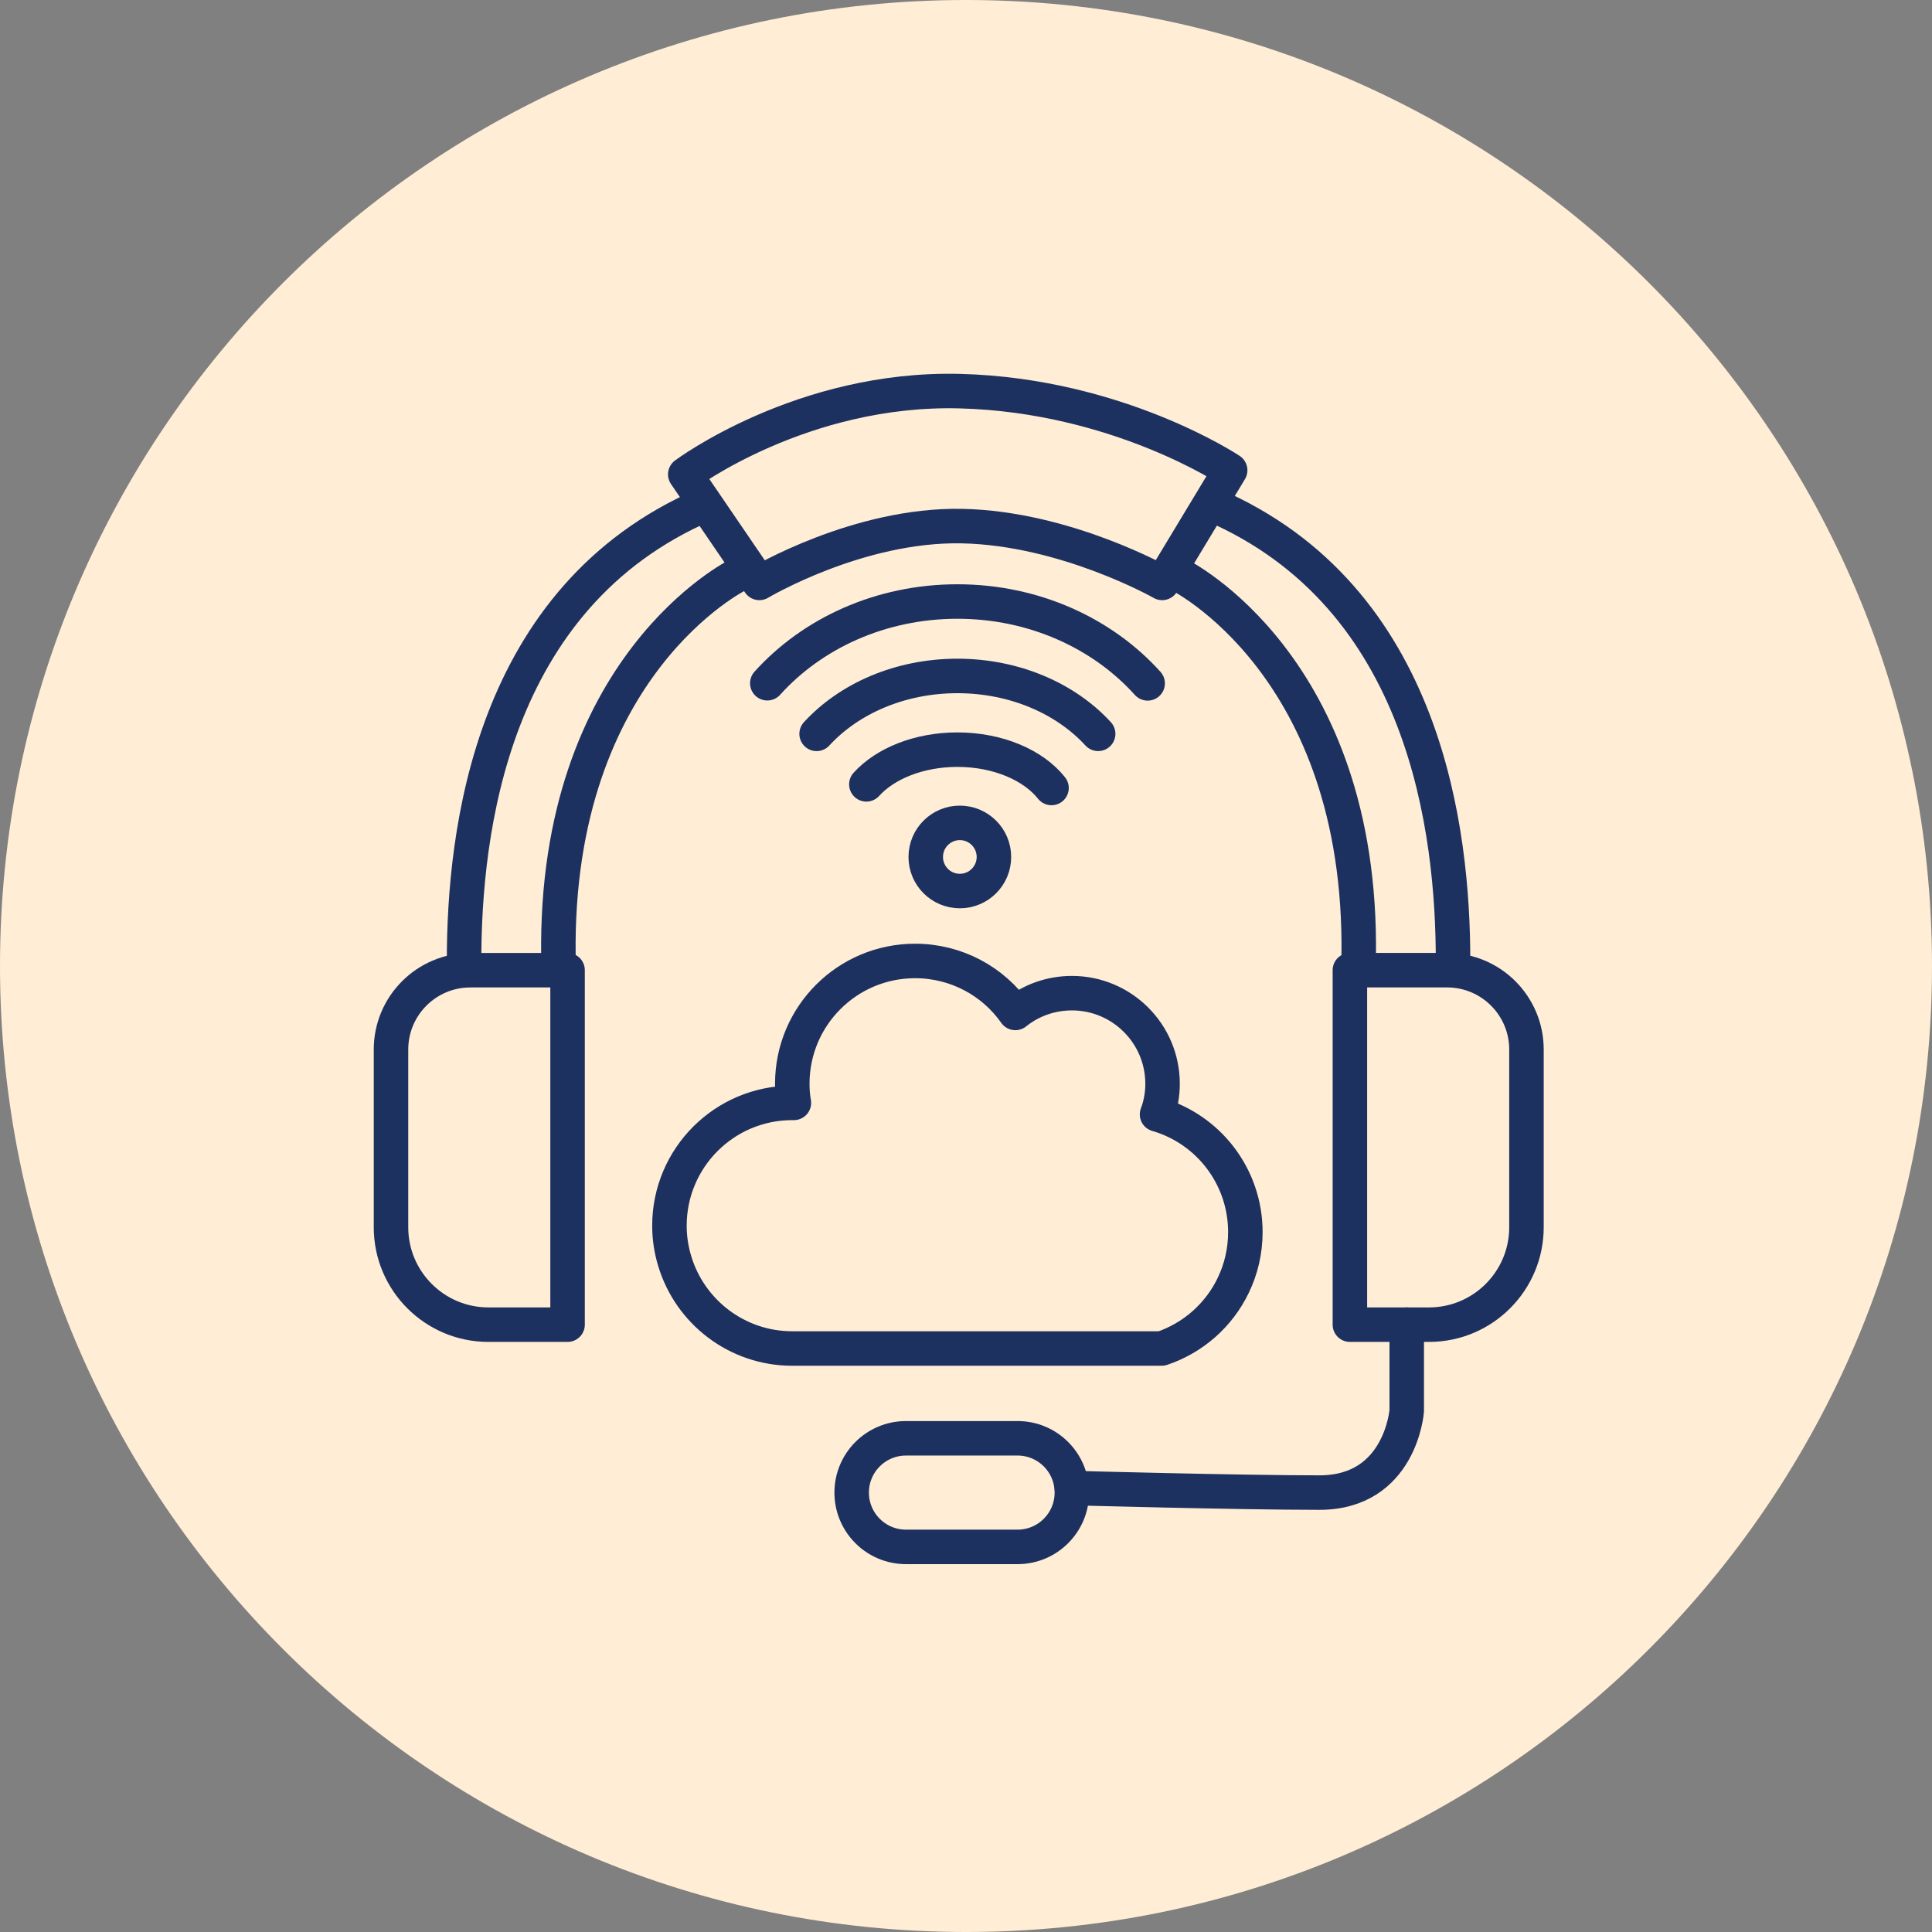
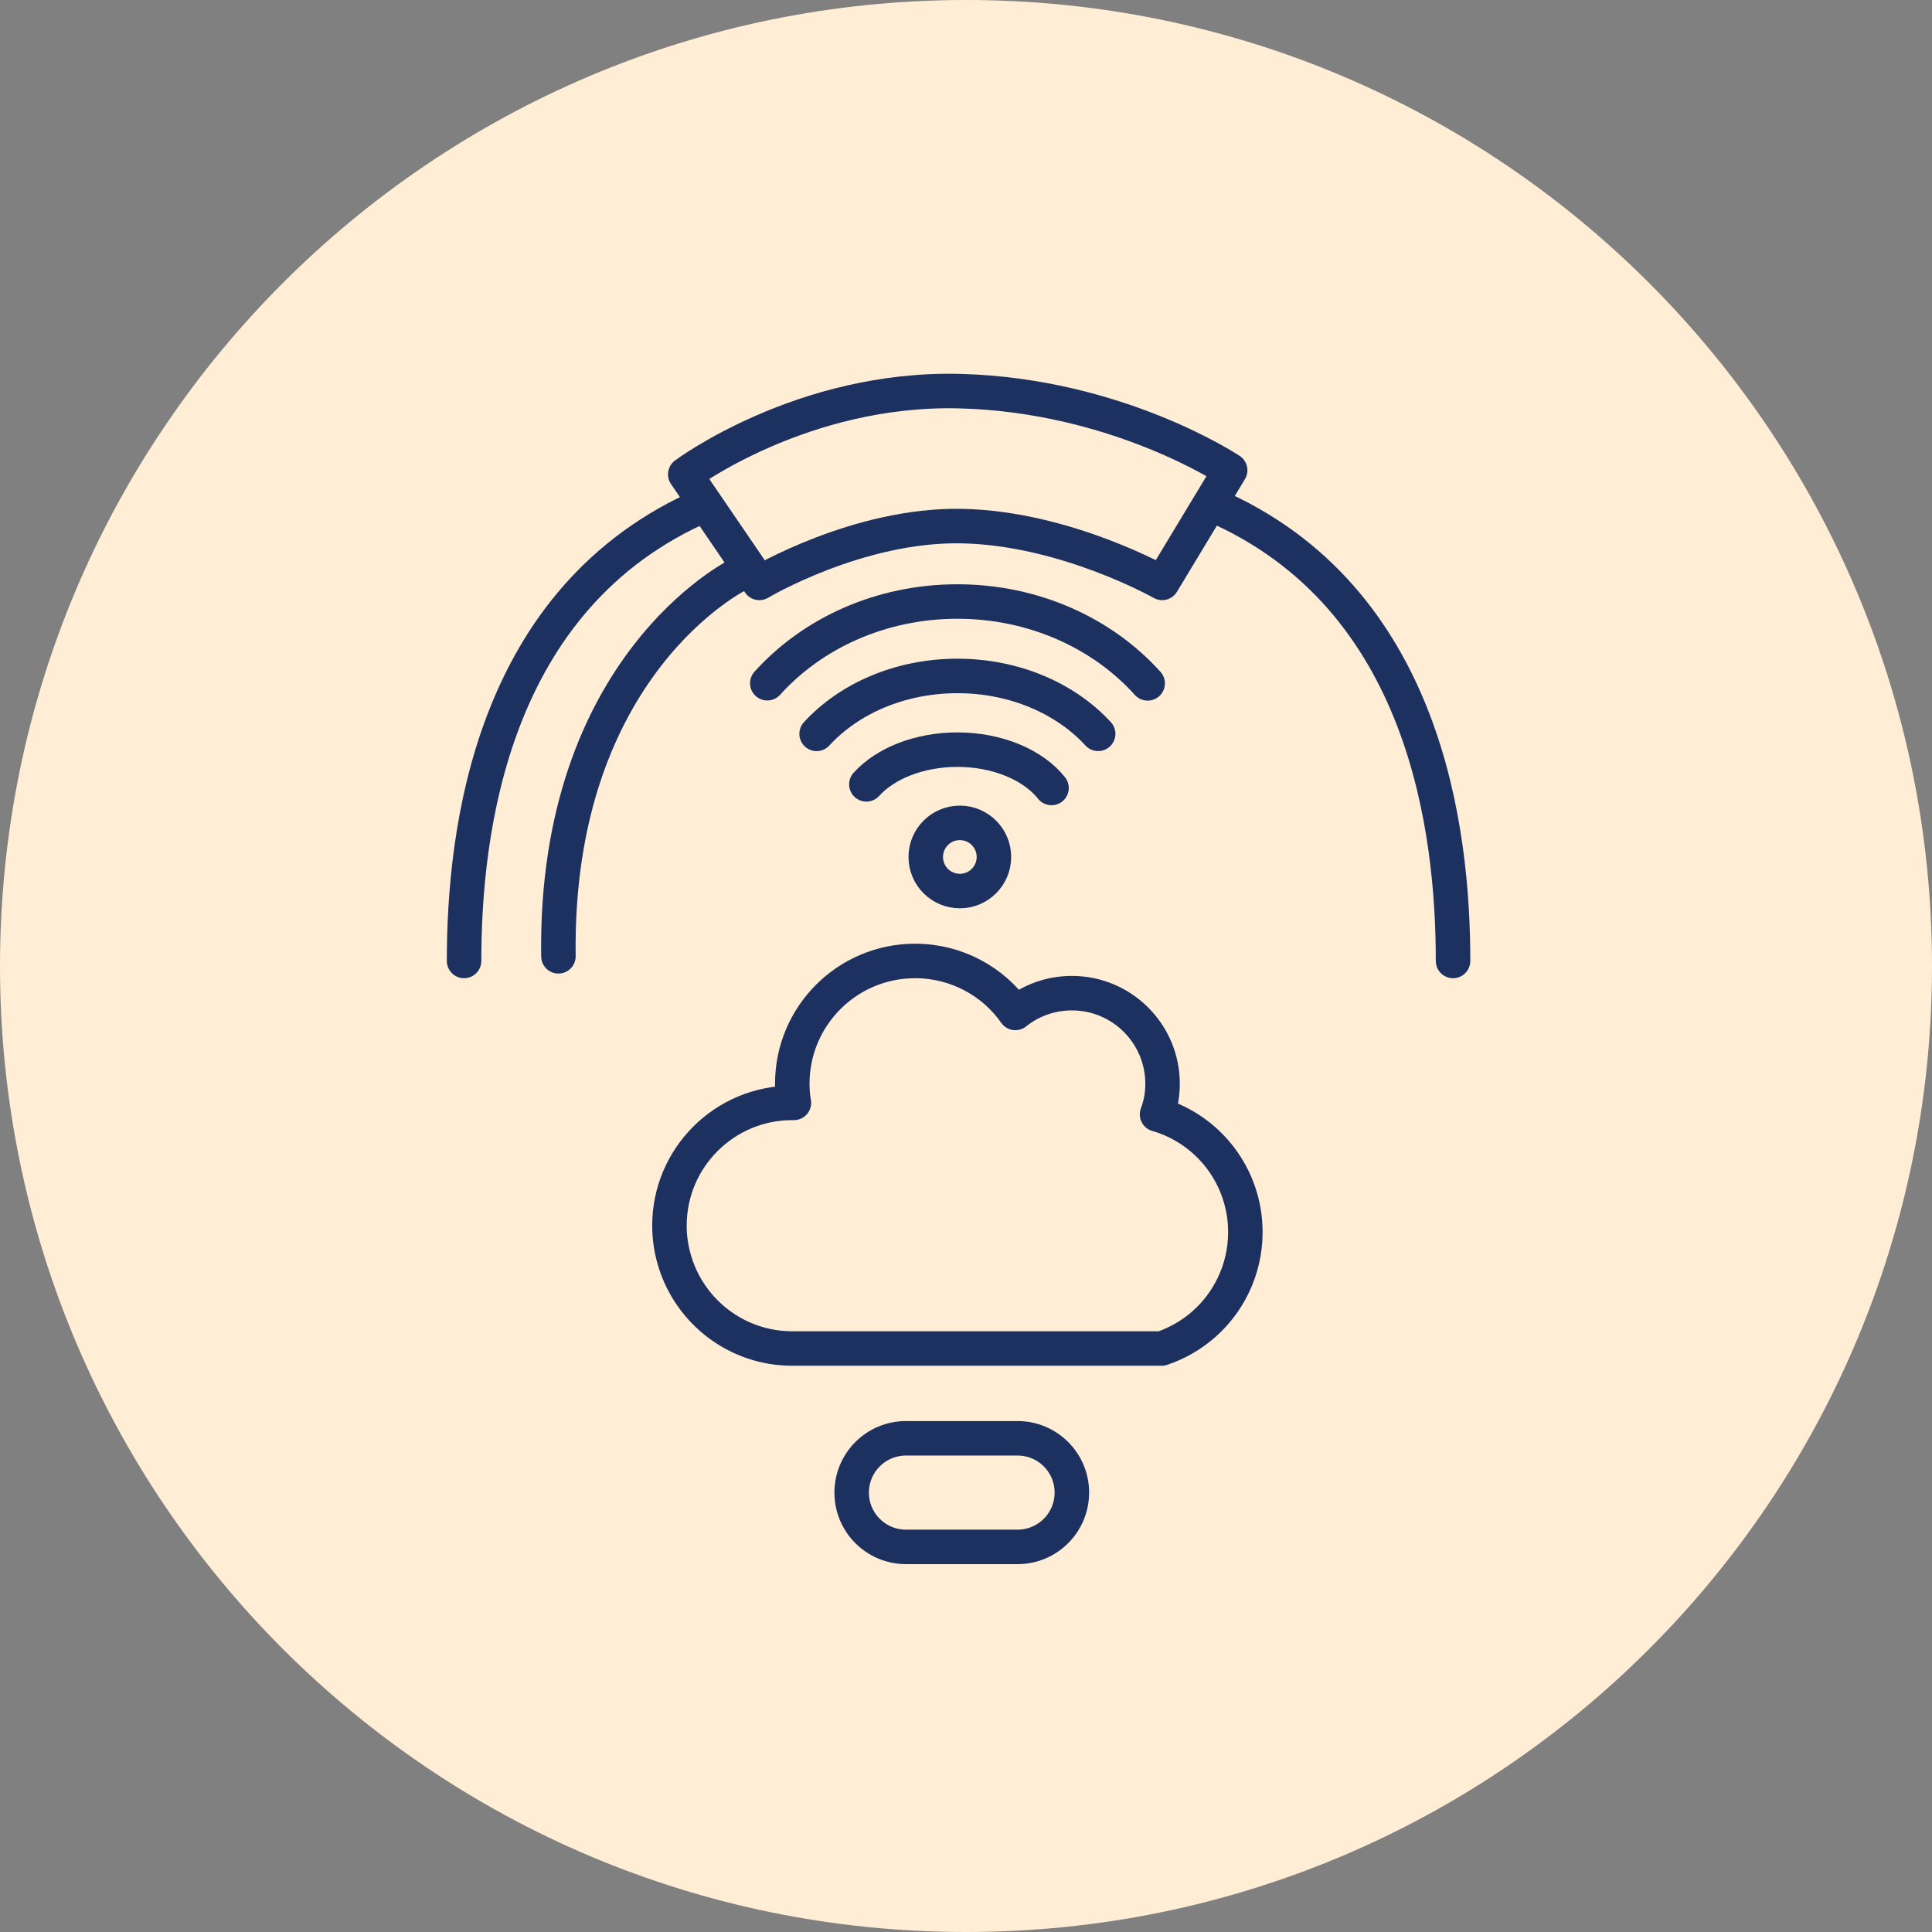
<svg xmlns="http://www.w3.org/2000/svg" width="84" height="84" viewBox="0 0 84 84" fill="none">
  <rect x="0" y="0" width="84" height="84" fill="#808080" stroke="none" />
  <path d="M42 84C65.196 84 84 65.196 84 42C84 18.804 65.196 0 42 0C18.804 0 0 18.804 0 42C0 65.196 18.804 84 42 84Z" fill="#FFEED5" />
  <path d="M44.243 62.535H39.39C38.086 62.535 37.029 63.592 37.029 64.895C37.029 66.199 38.086 67.256 39.39 67.256H44.243C45.546 67.256 46.603 66.199 46.603 64.895C46.603 63.592 45.546 62.535 44.243 62.535Z" stroke="#1D3160" stroke-width="1.5" stroke-linecap="round" stroke-linejoin="round" />
-   <path d="M61.162 57.594V61.344C61.162 61.344 60.897 64.895 57.368 64.895C53.838 64.895 46.603 64.697 46.603 64.697" stroke="#1D3160" stroke-width="1.5" stroke-linecap="round" stroke-linejoin="round" />
  <path d="M54.146 53.571C54.146 54.401 53.956 55.191 53.616 55.891C52.996 57.181 51.876 58.171 50.507 58.631H34.447C32.036 58.631 29.997 57.031 29.336 54.831C29.186 54.341 29.106 53.821 29.106 53.291C29.106 50.341 31.497 47.951 34.447 47.951H34.517C34.467 47.681 34.447 47.401 34.447 47.121C34.447 44.171 36.836 41.781 39.786 41.781C41.586 41.781 43.187 42.671 44.146 44.041C44.816 43.501 45.676 43.181 46.606 43.181C48.776 43.181 50.546 44.941 50.546 47.121C50.546 47.581 50.467 48.031 50.306 48.451C52.526 49.091 54.146 51.141 54.146 53.571Z" stroke="#1D3160" stroke-width="1.5" stroke-linecap="round" stroke-linejoin="round" />
  <path d="M33.361 29.706C35.314 27.538 38.291 26.153 41.626 26.153C44.965 26.153 47.944 27.541 49.898 29.712" stroke="#1D3160" stroke-width="1.5" stroke-linecap="round" stroke-linejoin="round" />
  <path d="M35.505 31.907C36.911 30.376 39.13 29.389 41.626 29.389C44.122 29.389 46.341 30.376 47.746 31.906" stroke="#1D3160" stroke-width="1.5" stroke-linecap="round" stroke-linejoin="round" />
  <path d="M37.668 34.102C38.489 33.197 39.955 32.594 41.626 32.594C43.393 32.594 44.93 33.267 45.718 34.26" stroke="#1D3160" stroke-width="1.5" stroke-linecap="round" stroke-linejoin="round" />
  <path d="M41.732 38.741C42.55 38.741 43.214 38.078 43.214 37.259C43.214 36.441 42.55 35.777 41.732 35.777C40.913 35.777 40.25 36.441 40.25 37.259C40.25 38.078 40.913 38.741 41.732 38.741Z" stroke="#1D3160" stroke-width="1.5" stroke-linecap="round" stroke-linejoin="round" />
-   <path d="M20.448 42.183H24.677V57.594H21.235C18.898 57.594 17 55.697 17 53.359V45.631C17 43.728 18.545 42.183 20.448 42.183Z" stroke="#1D3160" stroke-width="1.5" stroke-linecap="round" stroke-linejoin="round" />
-   <path d="M62.132 57.594H58.691V42.182H62.919C64.822 42.182 66.368 43.727 66.368 45.63V53.358C66.368 55.696 64.47 57.594 62.132 57.594Z" stroke="#1D3160" stroke-width="1.5" stroke-linecap="round" stroke-linejoin="round" />
  <path d="M32.088 24.991C32.088 24.991 24.103 28.918 24.279 41.579" stroke="#1D3160" stroke-width="1.5" stroke-linecap="round" stroke-linejoin="round" />
  <path d="M20.177 41.781C20.177 36.192 21.324 25.962 30.632 21.947" stroke="#1D3160" stroke-width="1.5" stroke-linecap="round" stroke-linejoin="round" />
-   <path d="M51.265 24.991C51.265 24.991 59.25 28.918 59.074 41.579" stroke="#1D3160" stroke-width="1.5" stroke-linecap="round" stroke-linejoin="round" />
  <path d="M63.176 41.781C63.176 36.192 62.029 25.962 52.721 21.947" stroke="#1D3160" stroke-width="1.5" stroke-linecap="round" stroke-linejoin="round" />
  <path d="M33.015 25.344C33.015 25.344 37.302 22.785 41.82 22.874C46.338 22.962 50.529 25.344 50.529 25.344L53.485 20.447C53.485 20.447 48.596 17.182 41.732 17.006C34.868 16.829 29.794 20.624 29.794 20.624L33.015 25.344Z" stroke="#1D3160" stroke-width="1.5" stroke-linecap="round" stroke-linejoin="round" />
</svg>